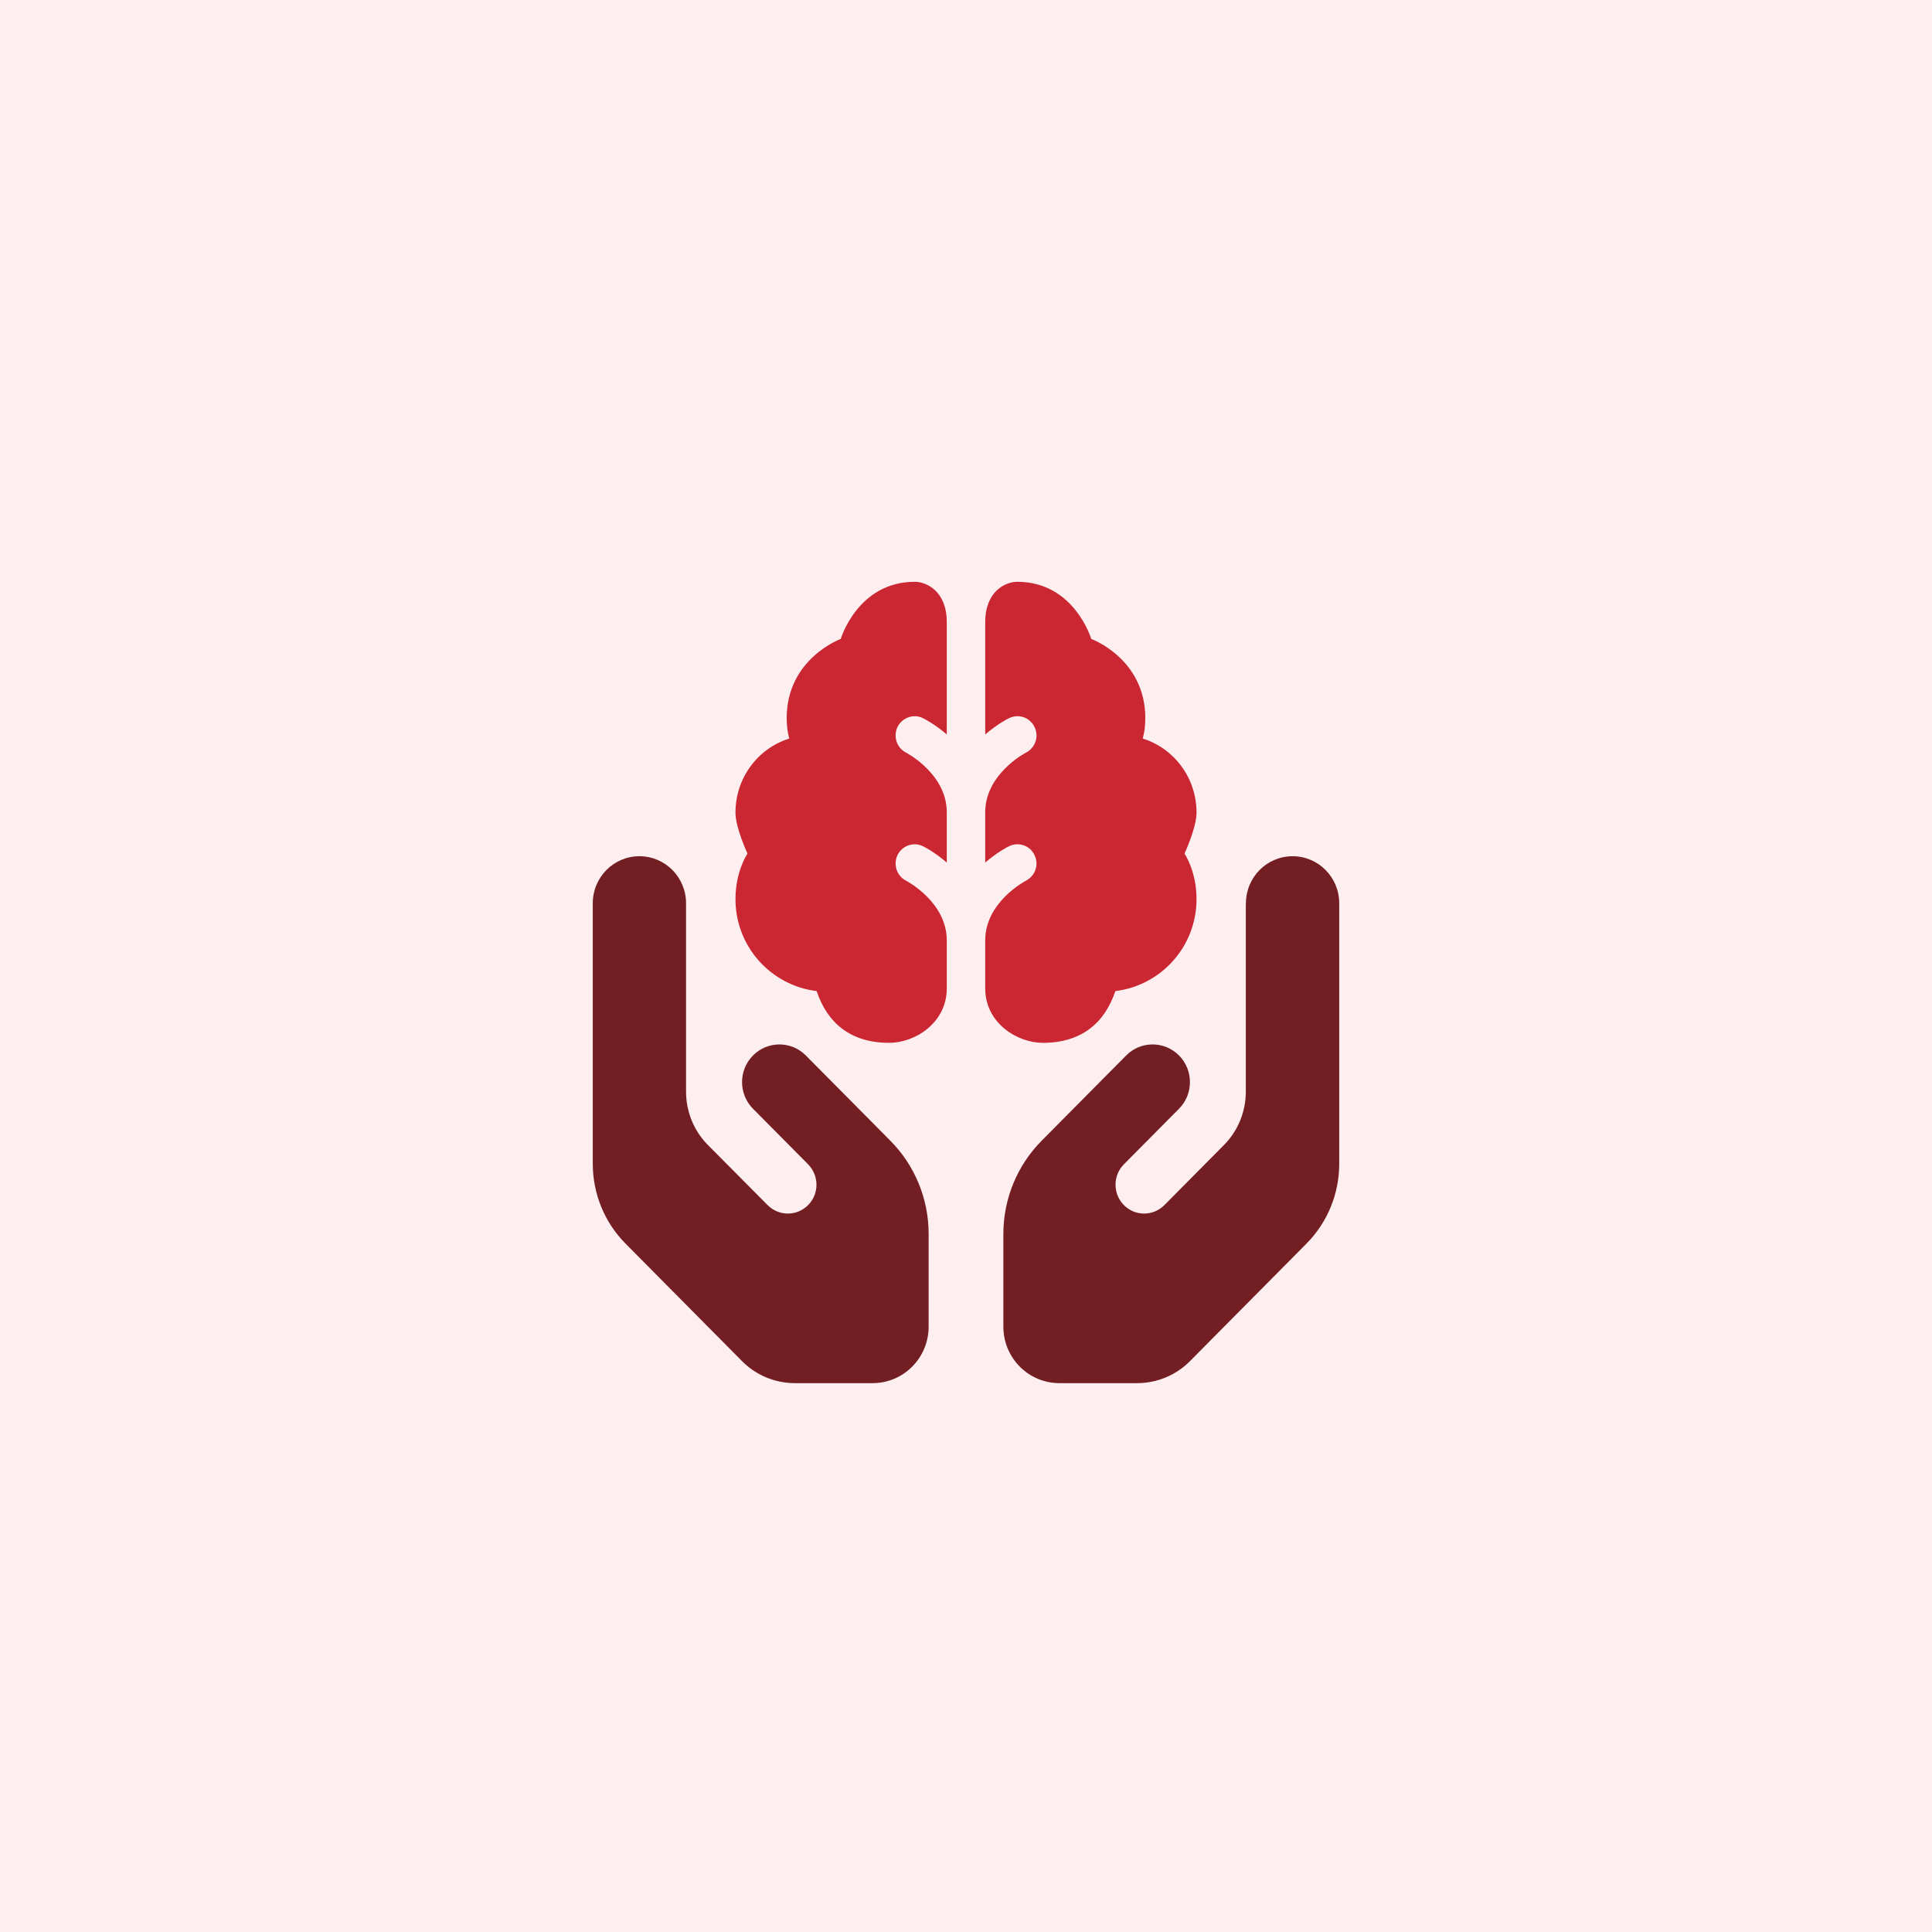
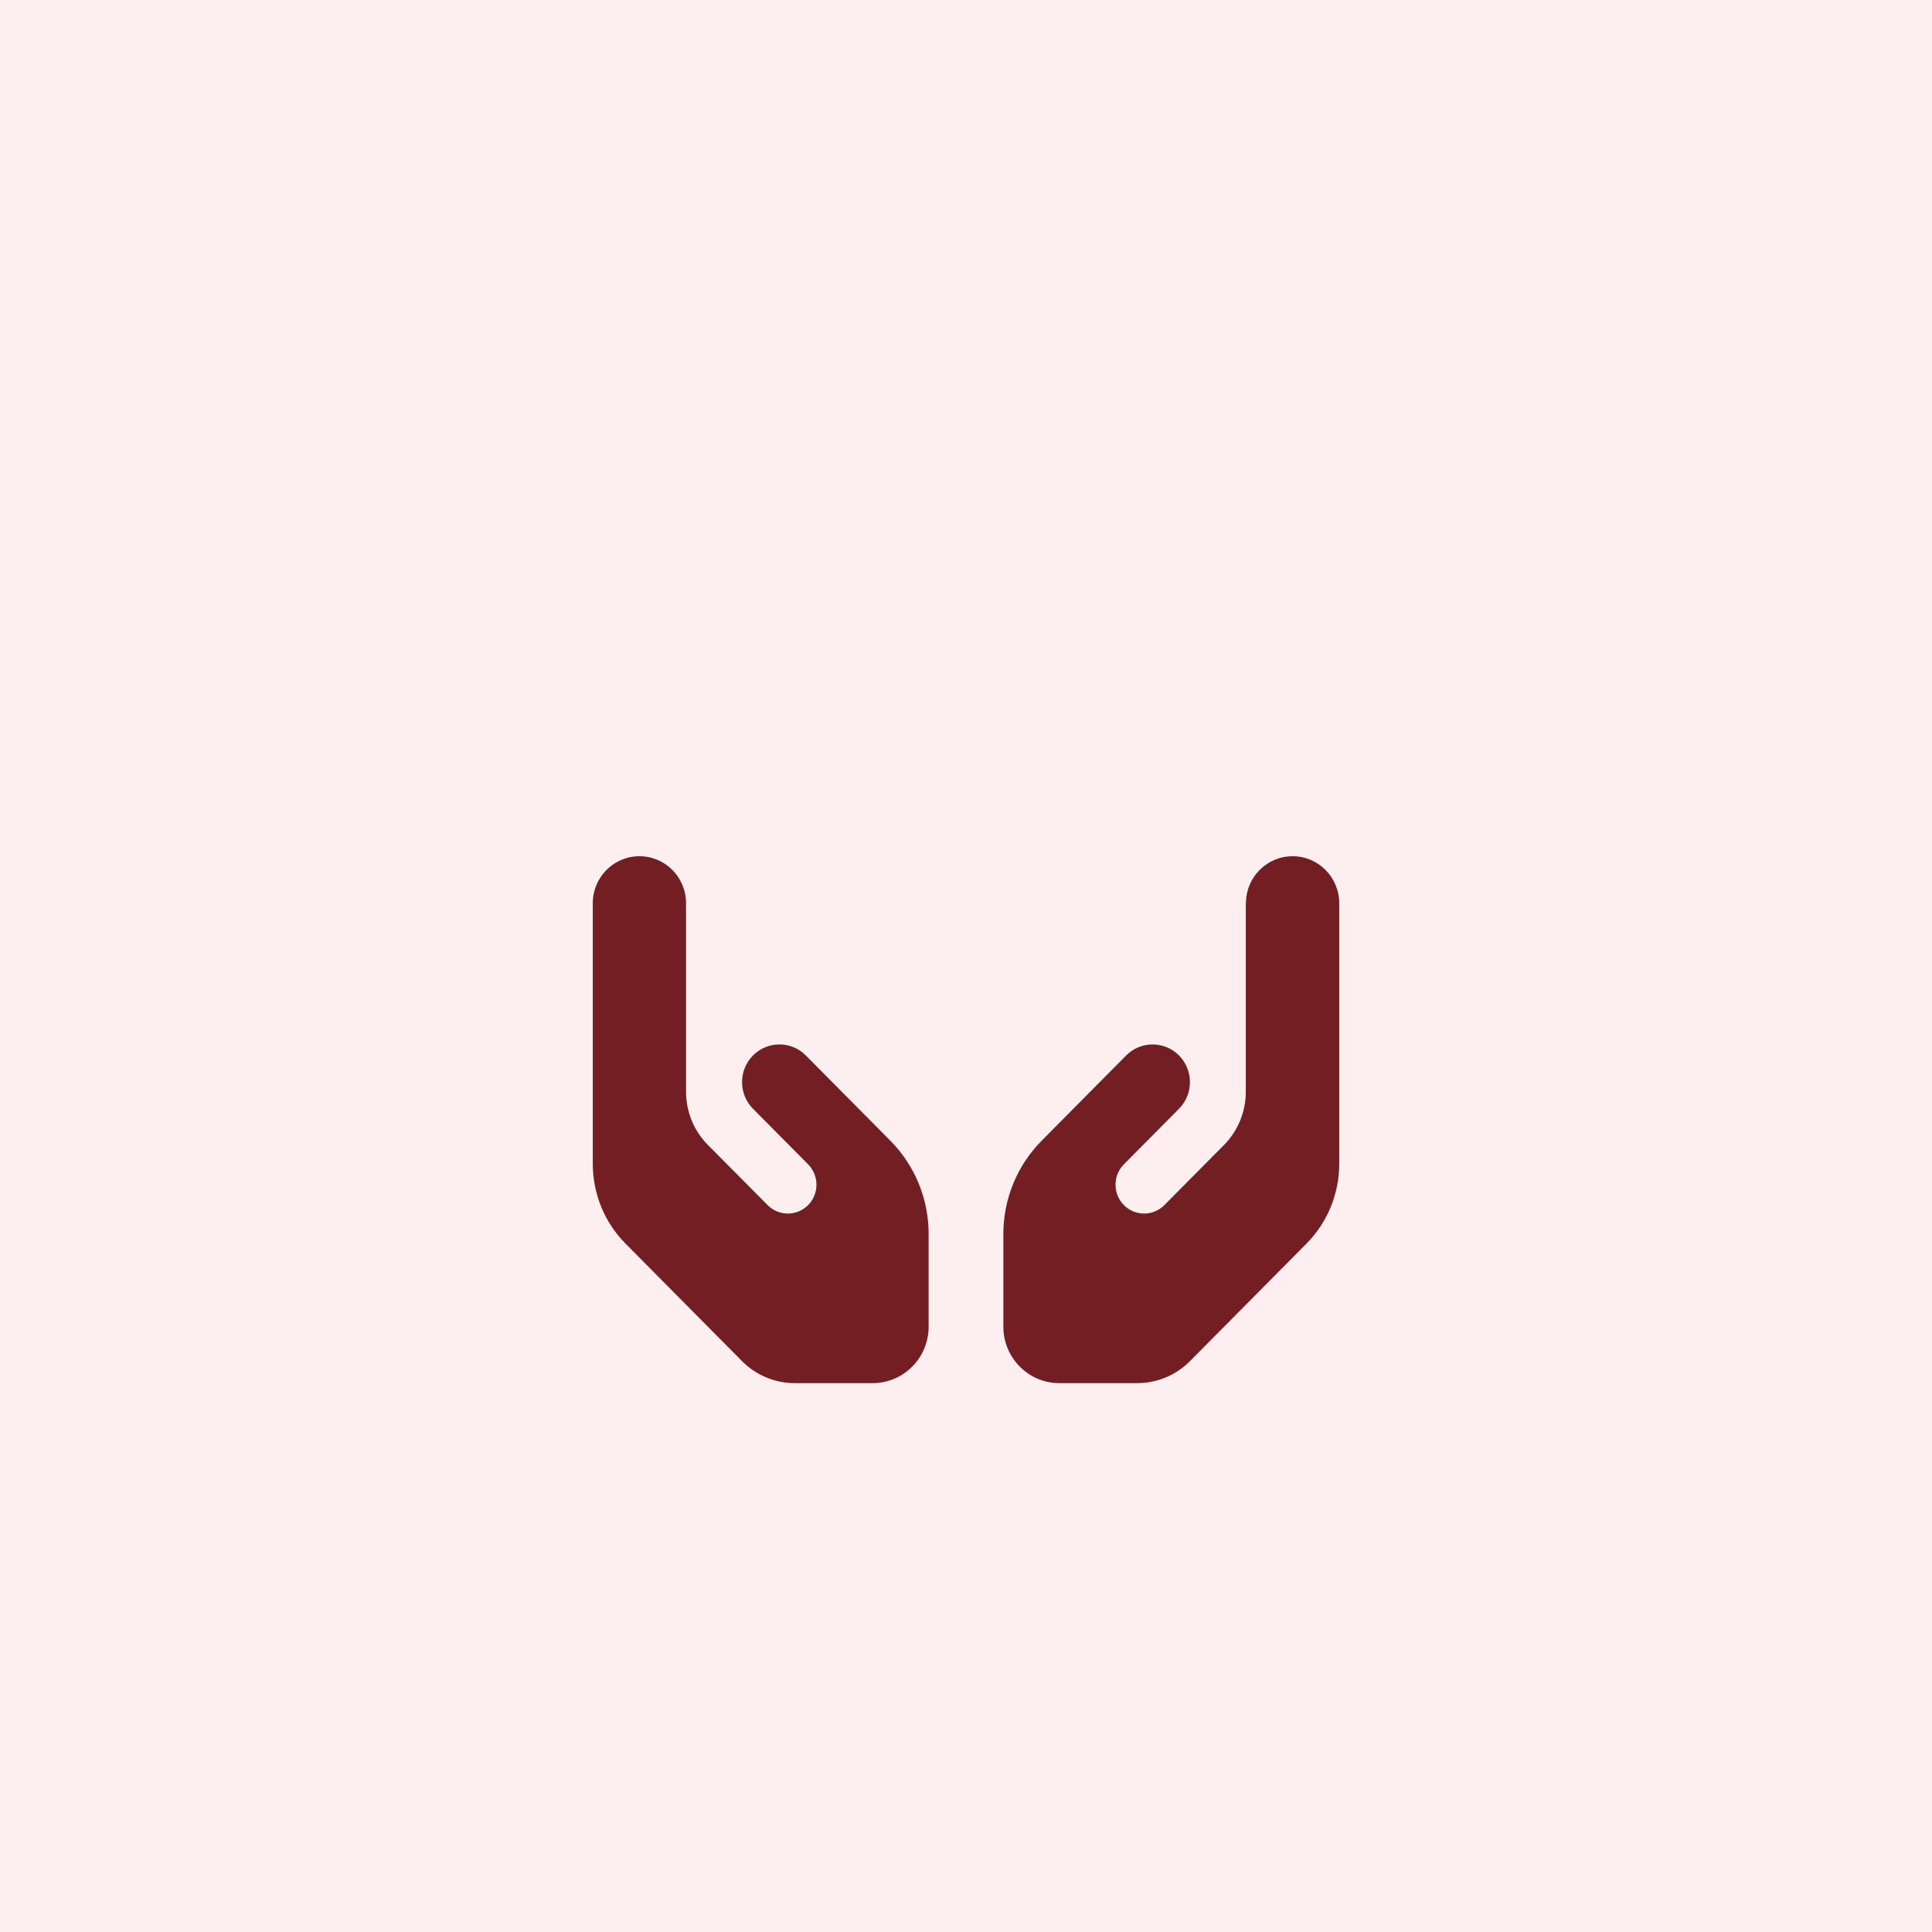
<svg xmlns="http://www.w3.org/2000/svg" width="88" height="88" viewBox="0 0 88 88" fill="none">
  <rect width="88" height="88" fill="#E92A36" fill-opacity="0.08" />
  <path d="M31.249 41.143C31.249 39.959 30.299 39 29.125 39C27.951 39 27 39.959 27 41.143V53.009C27 54.375 27.537 55.682 28.493 56.646L33.799 61.998C34.436 62.641 35.302 63 36.205 63H39.748C41.156 63 42.298 61.848 42.298 60.429V56.202C42.298 54.611 41.671 53.084 40.555 51.959L39.212 50.604L38.404 49.789L36.704 48.075C36.041 47.405 34.962 47.405 34.298 48.075C33.634 48.745 33.634 49.832 34.298 50.502L35.998 52.216L36.805 53.03C37.39 53.62 37.294 54.595 36.609 55.055C36.094 55.404 35.403 55.334 34.962 54.889L32.243 52.152C31.605 51.509 31.249 50.636 31.249 49.725V41.143ZM56.745 41.143V49.725C56.745 50.636 56.389 51.509 55.752 52.152L53.038 54.889C52.597 55.334 51.906 55.404 51.391 55.055C50.706 54.595 50.61 53.614 51.195 53.03L52.002 52.216L53.702 50.502C54.366 49.832 54.366 48.745 53.702 48.075C53.038 47.405 51.959 47.405 51.296 48.075L49.596 49.789L48.788 50.604L47.445 51.959C46.329 53.084 45.702 54.611 45.702 56.202V60.429C45.702 61.848 46.844 63 48.252 63H51.795C52.698 63 53.564 62.641 54.201 61.998L59.507 56.646C60.464 55.682 61 54.375 61 53.009V41.143C61 39.959 60.049 39 58.875 39C57.702 39 56.751 39.959 56.751 41.143H56.745Z" fill="#731E23" />
-   <path d="M53.952 38.879C53.952 38.879 54.5 39.672 54.5 40.955C54.5 43.113 52.89 44.887 50.802 45.143C50.312 46.613 49.238 47.5 47.5 47.5C46.333 47.5 44.875 46.602 44.875 45.015V42.833C44.875 41.095 46.683 40.138 46.73 40.115C47.162 39.893 47.337 39.368 47.115 38.937C46.905 38.505 46.38 38.33 45.948 38.552C45.89 38.575 45.423 38.82 44.875 39.287V37C44.875 35.262 46.683 34.305 46.73 34.282C47.162 34.06 47.337 33.535 47.115 33.103C46.905 32.672 46.38 32.497 45.948 32.718C45.89 32.742 45.423 32.987 44.875 33.453V28.343C44.875 26.92 45.808 26.5 46.333 26.5C48.935 26.5 49.705 29.102 49.705 29.102C49.705 29.102 52.167 30 52.167 32.707C52.167 33.033 52.132 33.349 52.05 33.64C53.473 34.084 54.5 35.425 54.5 37.012C54.5 37.712 53.952 38.879 53.952 38.879Z" fill="#CB2732" />
-   <path d="M40.885 33.103C40.675 33.535 40.838 34.06 41.27 34.282C41.293 34.293 43.125 35.25 43.125 37V39.287C42.577 38.82 42.11 38.575 42.052 38.552C41.632 38.33 41.107 38.505 40.885 38.937C40.675 39.368 40.838 39.893 41.27 40.115C41.293 40.127 43.125 41.083 43.125 42.833V45.015C43.125 46.602 41.667 47.5 40.5 47.5C38.762 47.5 37.688 46.613 37.198 45.143C35.11 44.887 33.5 43.113 33.5 40.955C33.5 39.672 34.048 38.879 34.048 38.879C34.048 38.879 33.5 37.712 33.5 37.012C33.5 35.425 34.527 34.084 35.95 33.64C35.868 33.349 35.833 33.033 35.833 32.707C35.833 30 38.295 29.102 38.295 29.102C38.295 29.102 39.065 26.5 41.667 26.5C42.192 26.5 43.125 26.92 43.125 28.343V33.453C42.577 32.987 42.11 32.742 42.052 32.718C41.632 32.497 41.107 32.672 40.885 33.103Z" fill="#CB2732" />
</svg>